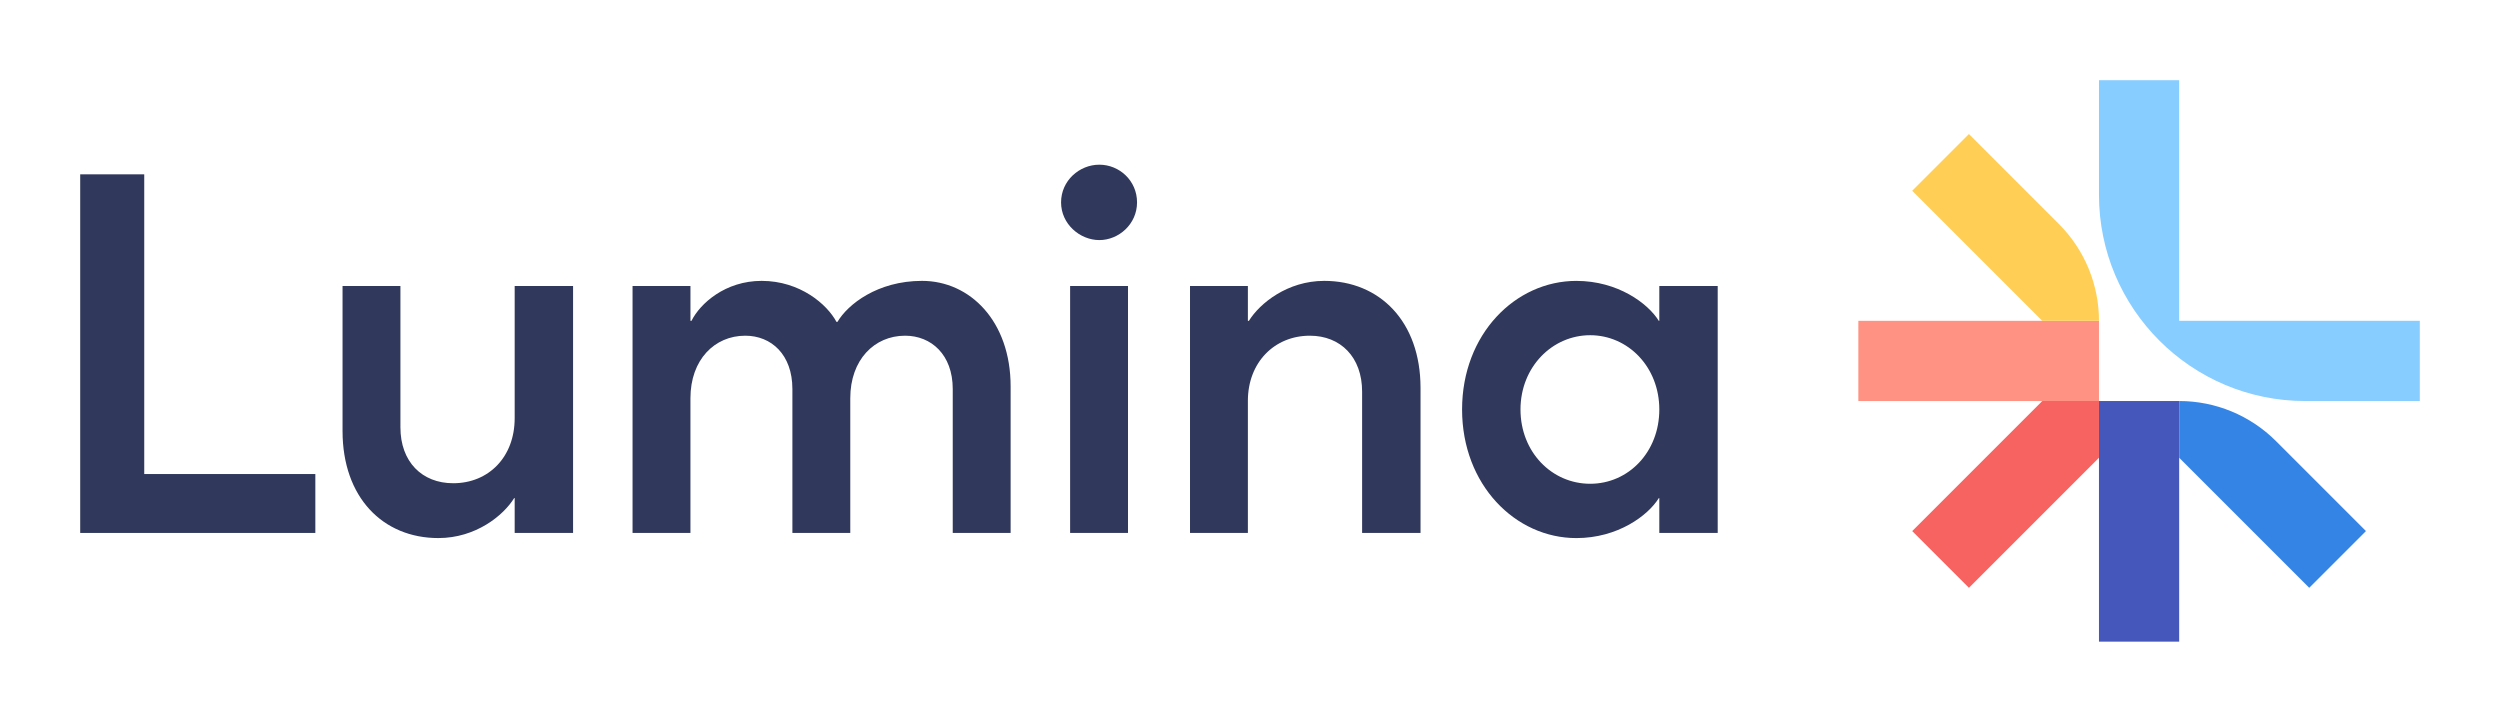
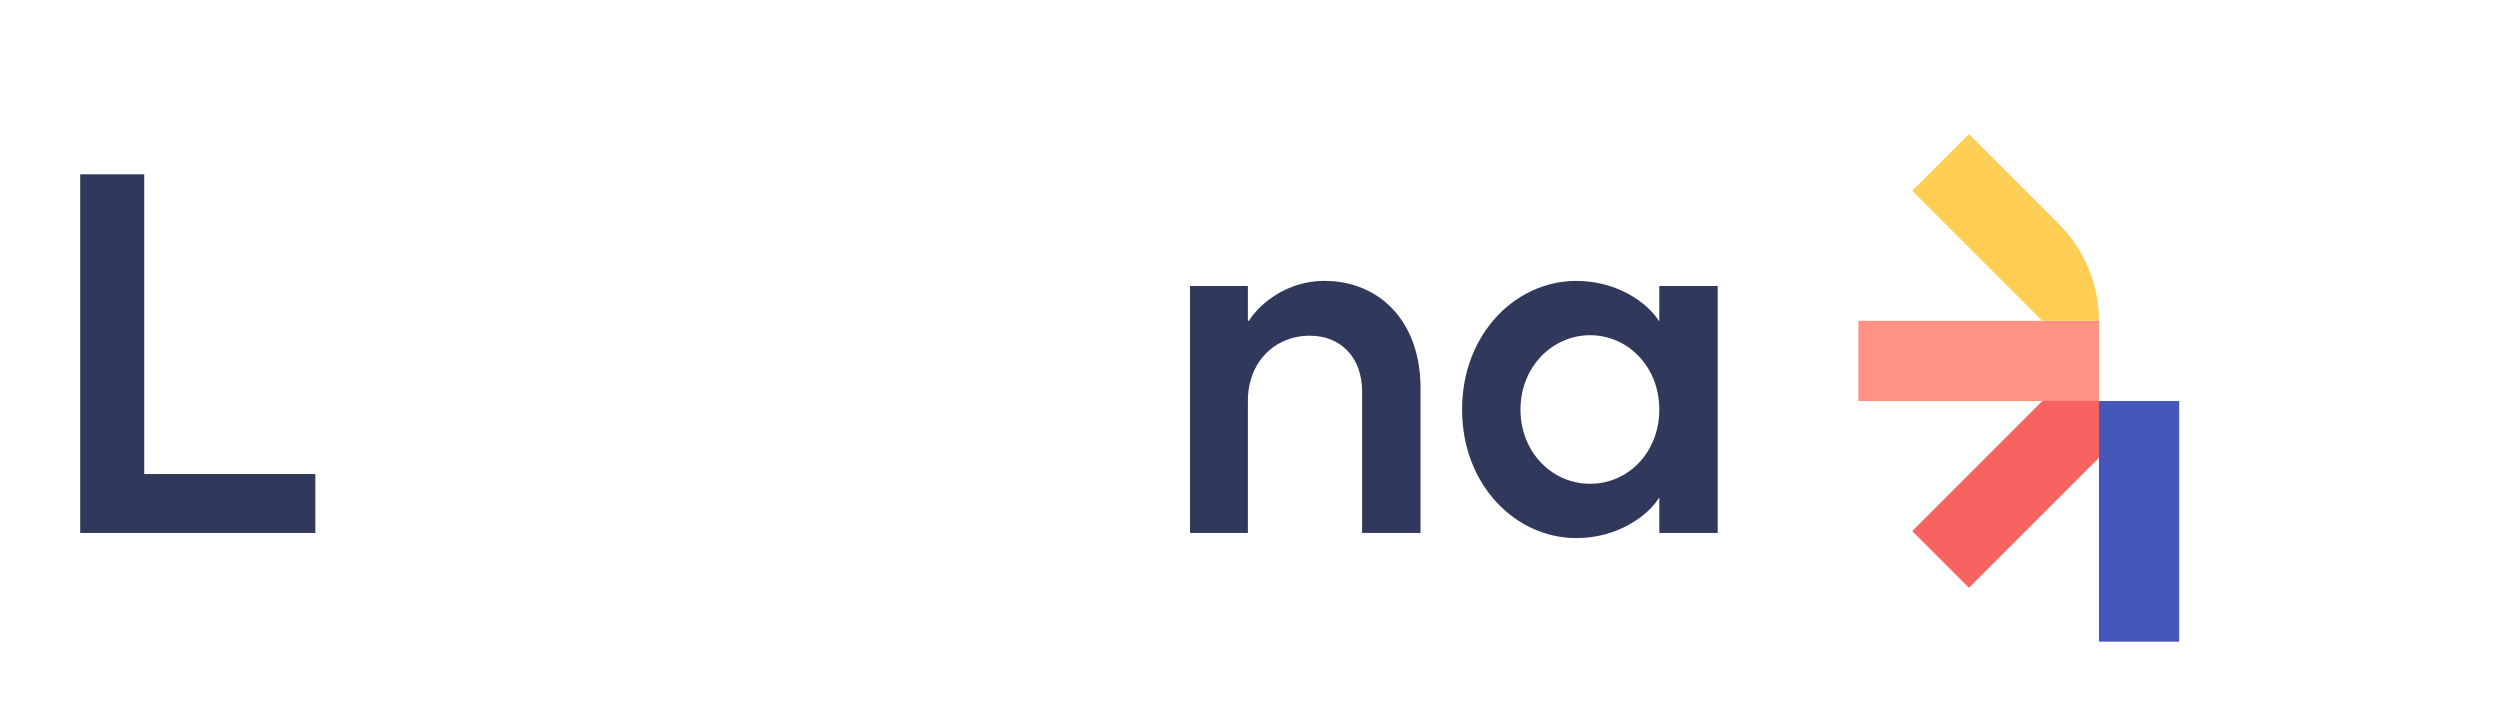
<svg xmlns="http://www.w3.org/2000/svg" id="Layer_1" version="1.1" viewBox="0 0 1122.12 324">
  <defs>
    <style>
      .st0 {
        fill: #ffce55;
      }

      .st1 {
        fill: #3484e6;
      }

      .st2 {
        fill: #87cdff;
      }

      .st3 {
        fill: #30385c;
      }

      .st4 {
        fill: #f66360;
      }

      .st5 {
        fill: #ff9282;
      }

      .st6 {
        fill: #4557bb;
      }
    </style>
  </defs>
  <g>
-     <path class="st2" d="M942.12,36h36v108h108v36h-51.41c-51.13,0-92.59-41.45-92.59-92.59v-51.41Z" />
    <rect class="st5" x="834.12" y="144" width="108" height="36" />
    <rect class="st6" x="942.12" y="180" width="36" height="108" />
    <polygon class="st4" points="942.12 180 916.66 180 858.29 238.37 883.75 263.83 942.12 205.46 942.12 180" />
-     <path class="st1" d="M978.12,180h0v25.46l58.37,58.37,25.46-25.46-40.37-40.37c-11.53-11.53-27.16-18-43.46-18" />
    <path class="st0" d="M942.12,144h-25.46l-58.37-58.37,25.46-25.46,40.37,40.37c11.53,11.53,18,27.16,18,43.46" />
  </g>
  <g>
    <path class="st3" d="M36,239.21V78.25h28.74v134.52h76.8v26.44H36Z" />
-     <path class="st3" d="M153.75,193.45v-65.08h25.98v63.47c0,15.41,9.66,25.06,23.69,25.06,15.87,0,27.59-11.73,27.59-29.2v-59.33h26.21v110.84h-26.21v-15.64h-.23c-4.83,7.82-17.25,17.94-34.03,17.94-24.83,0-43-18.17-43-48.06Z" />
-     <path class="st3" d="M283.92,239.21v-110.84h25.99v15.64h.46c3.91-7.82,15.17-17.94,31.5-17.94,17.25,0,29.43,10.58,33.57,18.4h.46c4.6-7.82,17.94-18.4,37.94-18.4,21.62,0,39.78,18.17,39.78,47.37v65.77h-25.98v-64.62c0-15.41-9.66-23.91-21.39-23.91-13.8,0-24.6,10.81-24.6,28.05v60.48h-25.98v-64.62c0-15.41-9.43-23.91-21.16-23.91-13.8,0-24.6,10.81-24.6,28.05v60.48h-25.99Z" />
-     <path class="st3" d="M476.26,90.84c0-9.74,8.2-16.92,17.18-16.92s16.92,7.17,16.92,16.92-8.21,16.92-16.92,16.92-17.18-7.18-17.18-16.92ZM480.32,239.21v-110.84h25.98v110.84h-25.98Z" />
    <path class="st3" d="M534.13,239.21v-110.84h25.98v15.64h.46c4.83-7.82,17.25-17.94,33.8-17.94,24.83,0,43.23,18.17,43.23,48.06v65.08h-26.22v-63.47c0-15.41-9.65-25.06-23.45-25.06-15.87,0-27.82,11.96-27.82,29.2v59.33h-25.98Z" />
    <path class="st3" d="M656.25,183.8c0-33.8,23.92-57.72,51.28-57.72,18.63,0,32.19,10.12,37.02,17.94h.23v-15.64h26.21v110.84h-26.21v-15.64h-.23c-4.83,7.82-18.4,17.94-37.02,17.94-27.36,0-51.28-23.92-51.28-57.72ZM744.78,183.8c0-19.09-14.03-33.34-31.04-33.34s-31.27,14.26-31.27,33.34,14.03,33.34,31.27,33.34,31.04-14.26,31.04-33.34Z" />
  </g>
</svg>